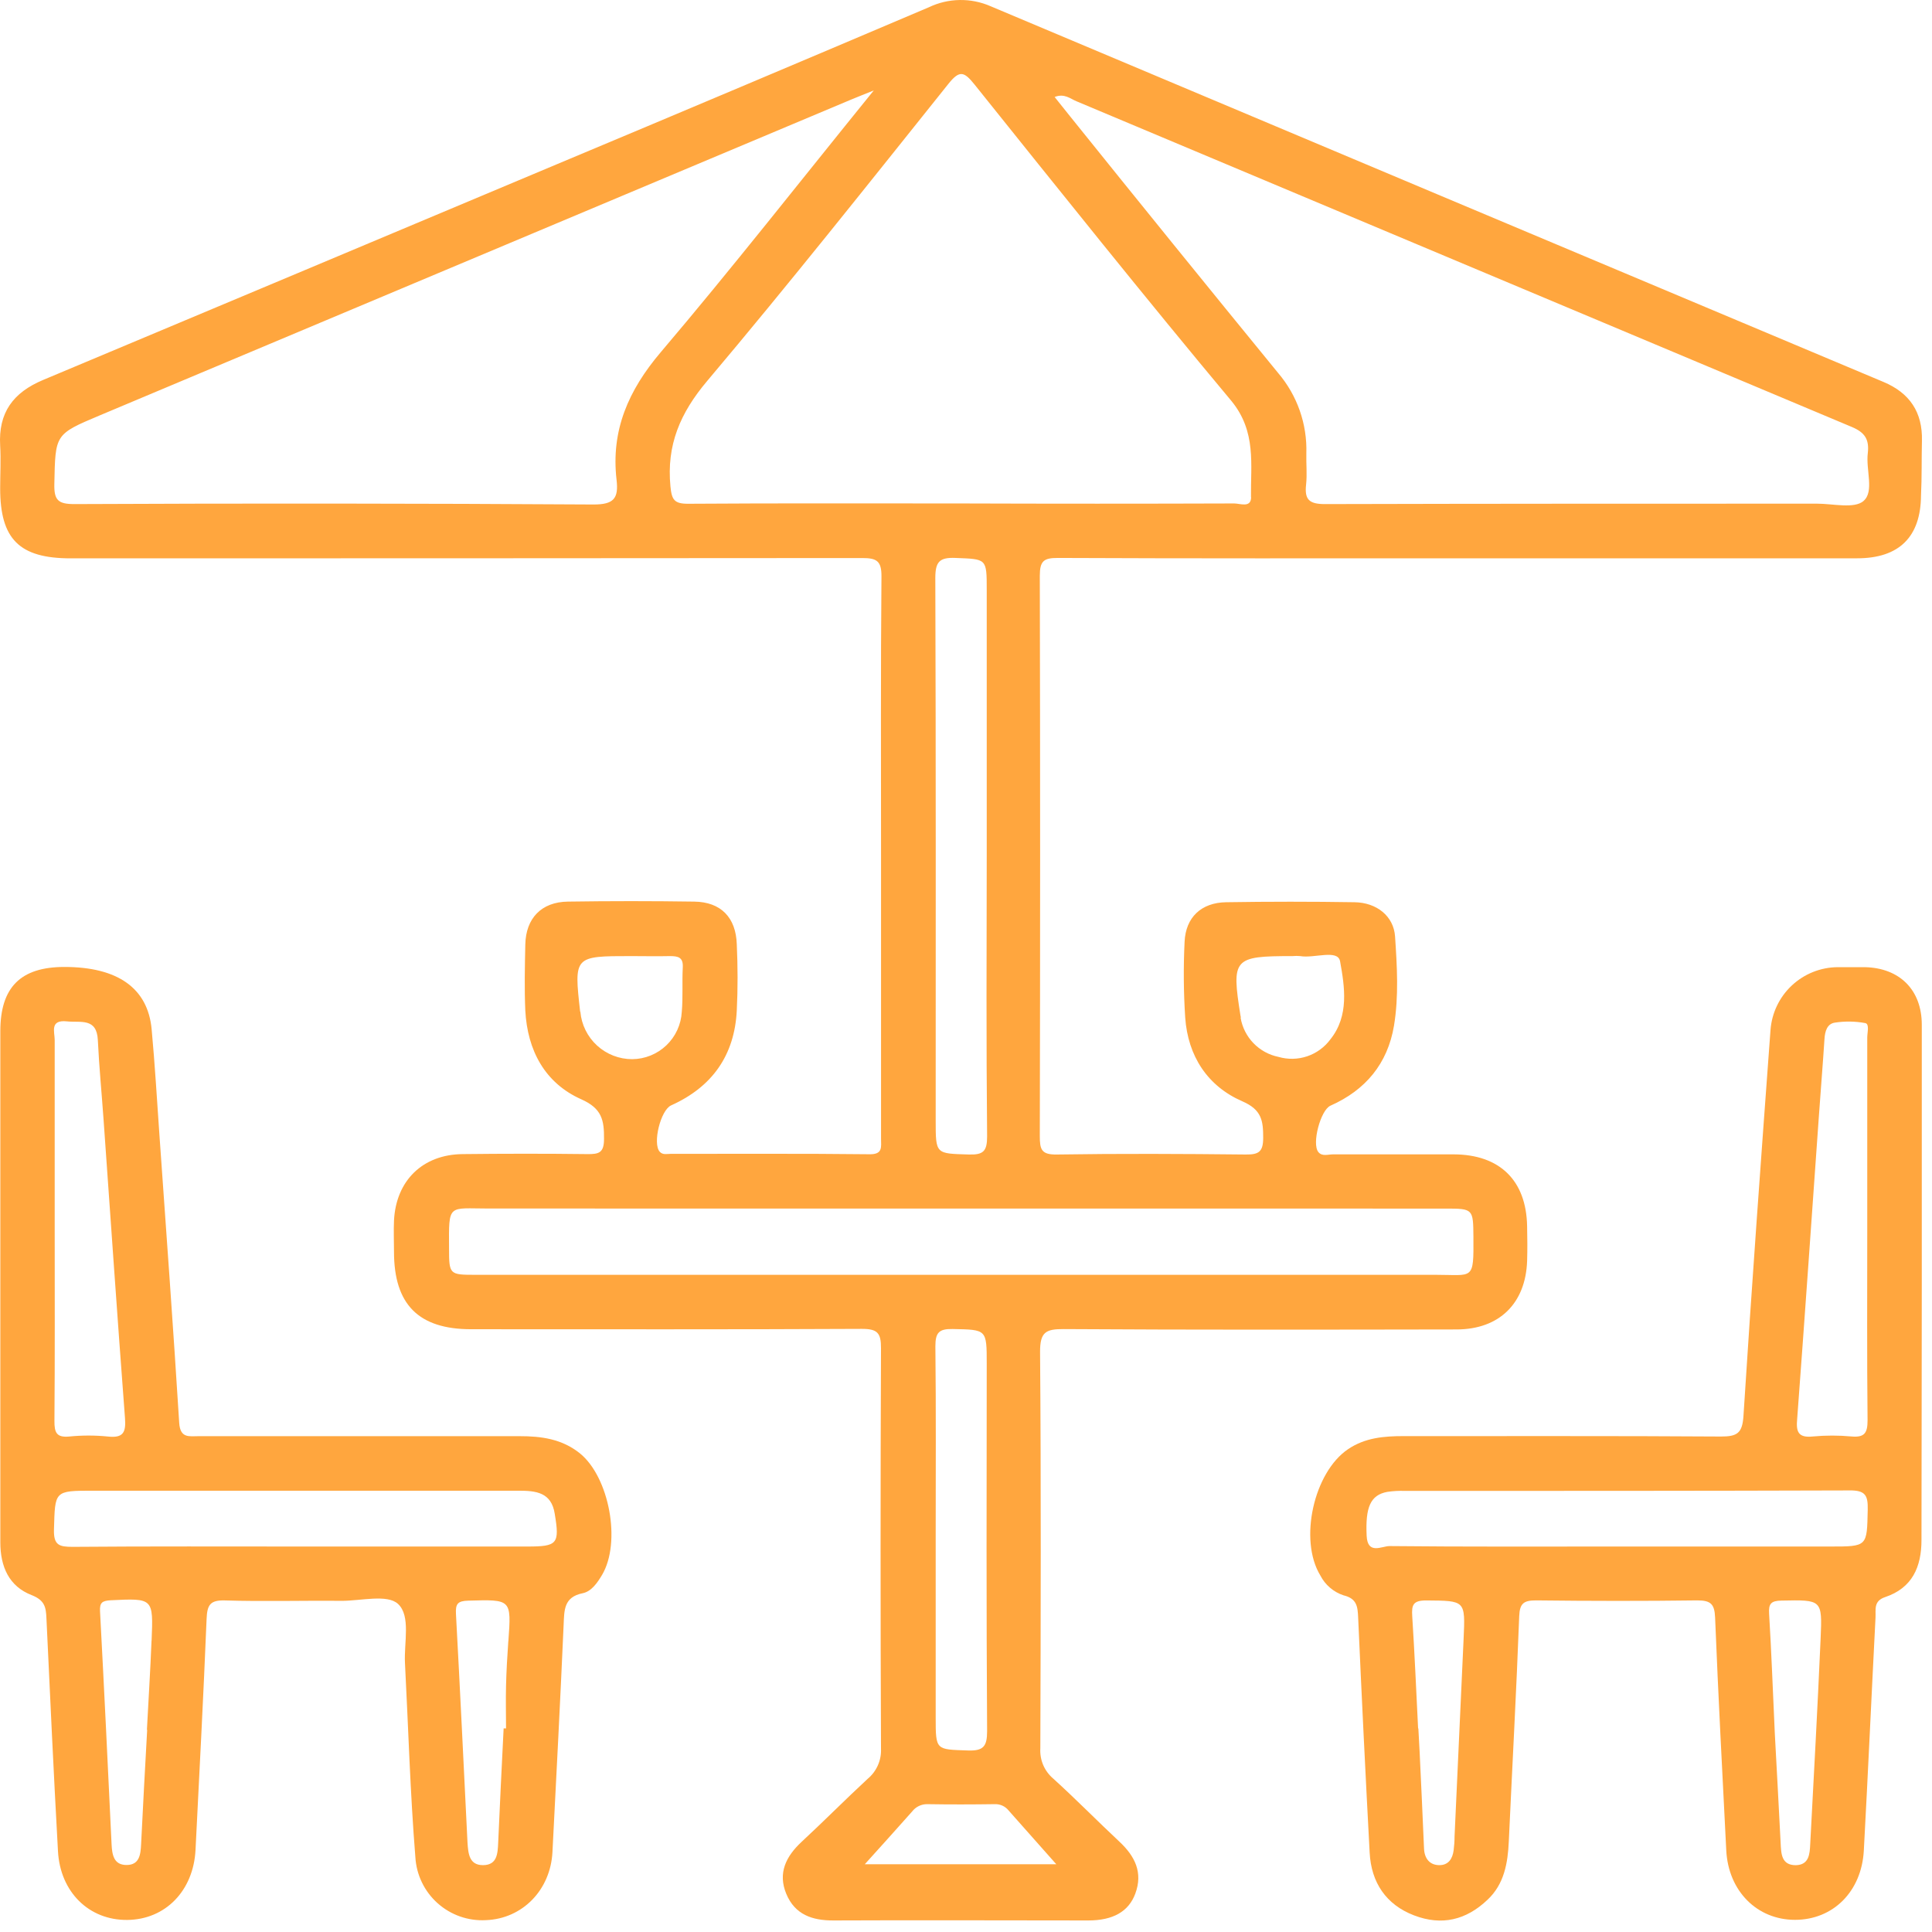
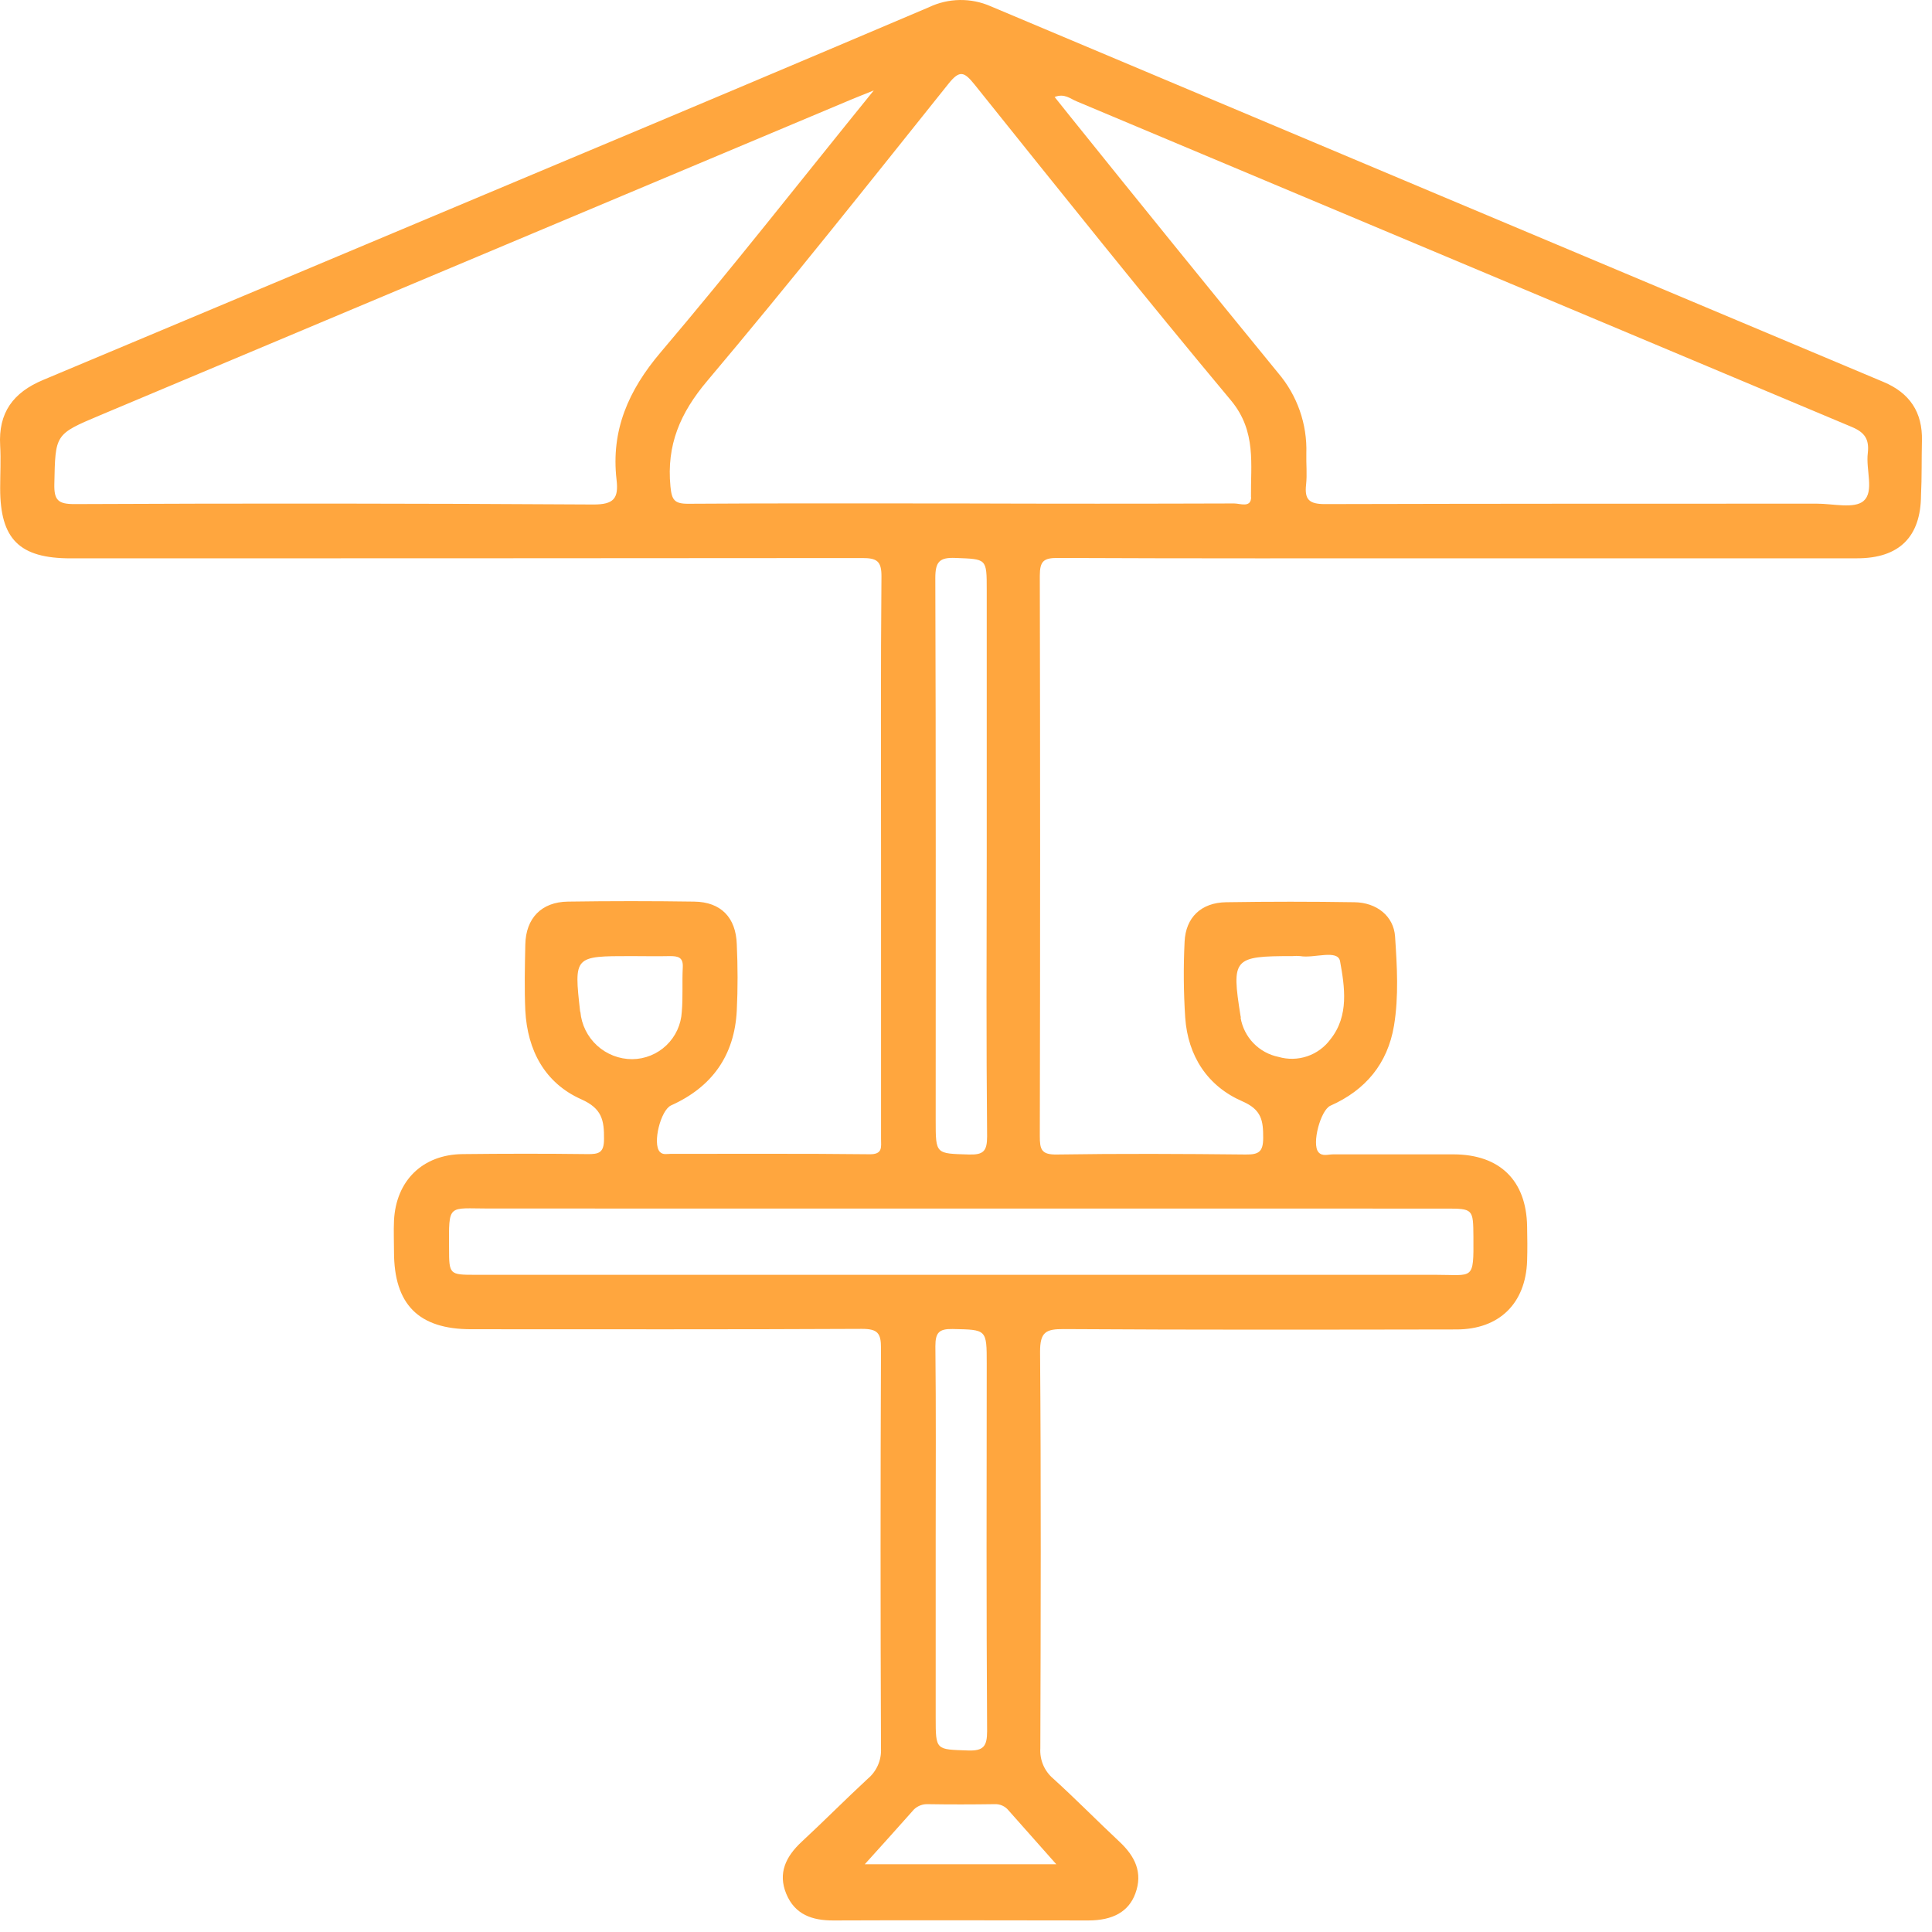
<svg xmlns="http://www.w3.org/2000/svg" width="119" height="119" viewBox="0 0 119 119" fill="none">
  <path d="M118.38 27.152C118.425 25.384 117.621 24.2 116.008 23.524C97.673 15.818 79.342 8.104 61.014 0.383C60.414 0.121 59.765 -0.01 59.11 0.001C58.456 0.011 57.811 0.162 57.22 0.444C49.497 3.727 41.764 6.99 34.022 10.233C23.562 14.63 13.11 19.019 2.665 23.399C0.801 24.177 -0.108 25.423 0.01 27.446C0.061 28.32 0.01 29.201 0.01 30.078C0.01 33.213 1.195 34.391 4.355 34.391C20.606 34.391 36.855 34.385 53.102 34.372C54.002 34.372 54.303 34.548 54.293 35.522C54.242 41.231 54.267 46.94 54.267 52.649V70.135C54.267 70.65 54.392 71.118 53.531 71.095C49.458 71.047 45.385 71.076 41.312 71.07C41.085 71.07 40.826 71.15 40.637 70.942C40.182 70.439 40.688 68.38 41.335 68.086C43.861 66.952 45.244 65.008 45.382 62.236C45.449 60.884 45.443 59.52 45.382 58.166C45.328 56.501 44.396 55.556 42.76 55.534C40.166 55.495 37.571 55.495 34.976 55.534C33.352 55.556 32.389 56.555 32.356 58.179C32.328 59.533 32.296 60.894 32.356 62.248C32.488 64.698 33.557 66.712 35.811 67.714C37.076 68.278 37.214 68.995 37.204 70.154C37.204 71.012 36.884 71.095 36.167 71.086C33.605 71.054 31.044 71.057 28.501 71.086C26.036 71.108 24.39 72.716 24.268 75.181C24.239 75.822 24.268 76.462 24.268 77.102C24.268 80.352 25.786 81.873 29.02 81.873C37.044 81.873 45.068 81.892 53.092 81.851C54.053 81.851 54.267 82.11 54.264 83.035C54.23 91.262 54.23 99.487 54.264 107.71C54.28 108.061 54.215 108.412 54.072 108.733C53.93 109.055 53.715 109.339 53.445 109.564C52.061 110.845 50.749 112.173 49.372 113.448C48.411 114.344 47.899 115.369 48.43 116.65C48.962 117.931 50.031 118.296 51.341 118.289C56.57 118.264 61.802 118.289 67.031 118.289C68.551 118.289 69.518 117.745 69.928 116.637C70.412 115.334 69.903 114.328 68.948 113.435C67.578 112.154 66.265 110.813 64.876 109.554C64.607 109.327 64.395 109.04 64.256 108.717C64.118 108.393 64.057 108.042 64.078 107.691C64.104 99.545 64.126 91.402 64.062 83.257C64.062 82.052 64.411 81.857 65.519 81.864C73.582 81.915 81.647 81.899 89.713 81.886C92.342 81.886 93.969 80.285 94.061 77.675C94.084 76.958 94.077 76.238 94.061 75.52C94.01 72.709 92.377 71.111 89.54 71.102C87.065 71.102 84.59 71.102 82.115 71.102C81.795 71.102 81.442 71.246 81.206 70.964C80.783 70.458 81.34 68.374 81.945 68.105C84.113 67.144 85.467 65.514 85.861 63.183C86.162 61.365 86.05 59.514 85.928 57.686C85.845 56.427 84.795 55.592 83.431 55.572C80.797 55.53 78.162 55.53 75.525 55.572C73.992 55.595 73.031 56.501 72.964 58.009C72.888 59.565 72.901 61.123 73.002 62.678C73.169 65.053 74.379 66.904 76.524 67.836C77.722 68.355 77.805 69.043 77.805 70.077C77.805 70.942 77.539 71.121 76.726 71.111C72.855 71.07 68.981 71.051 65.109 71.111C64.129 71.131 64.046 70.791 64.046 69.962C64.072 58.465 64.072 46.967 64.046 35.467C64.046 34.555 64.286 34.362 65.164 34.366C73.39 34.404 81.612 34.388 89.838 34.388H101.813C106.008 34.388 110.199 34.388 114.391 34.388C116.984 34.388 118.31 33.062 118.323 30.507C118.38 29.39 118.352 28.269 118.38 27.152ZM37.976 29.55C38.11 30.696 37.813 31.081 36.538 31.074C25.884 31.008 15.231 30.999 4.579 31.049C3.577 31.049 3.324 30.805 3.347 29.809C3.411 26.752 3.369 26.755 6.129 25.592L52.417 6.137C52.775 5.987 53.137 5.846 53.819 5.571C49.304 11.139 45.1 16.512 40.691 21.702C38.706 24.043 37.624 26.508 37.976 29.55ZM35.734 62.316C35.35 58.89 35.35 58.89 38.873 58.89C39.667 58.89 40.473 58.909 41.258 58.89C41.77 58.89 42.09 58.96 42.055 59.588C42.007 60.497 42.074 61.416 41.994 62.325C41.951 63.108 41.612 63.844 41.045 64.386C40.478 64.927 39.727 65.232 38.943 65.239C38.141 65.24 37.368 64.941 36.776 64.4C36.184 63.858 35.817 63.115 35.747 62.316H35.734ZM65.061 114.828H53.265C54.165 113.829 55.187 112.702 56.182 111.578C56.29 111.437 56.429 111.322 56.589 111.244C56.748 111.166 56.924 111.125 57.101 111.126C58.494 111.149 59.887 111.146 61.283 111.126C61.441 111.121 61.598 111.152 61.742 111.217C61.885 111.282 62.012 111.379 62.112 111.501C63.15 112.676 64.178 113.832 65.074 114.841L65.061 114.828ZM60.8 106.631C60.8 107.566 60.572 107.854 59.618 107.819C57.636 107.751 57.633 107.819 57.633 105.782V94.767C57.633 90.816 57.658 86.865 57.614 82.92C57.614 82.088 57.831 81.844 58.673 81.86C60.777 81.905 60.777 81.86 60.777 84.012C60.767 91.546 60.752 99.09 60.8 106.631ZM76.425 62.69C76.425 62.652 76.425 62.61 76.409 62.572C75.846 59.027 75.964 58.89 79.611 58.89C79.769 58.875 79.927 58.875 80.085 58.89C80.937 59.043 82.403 58.451 82.541 59.21C82.823 60.776 83.108 62.562 81.948 64.013C81.59 64.5 81.091 64.866 80.518 65.06C79.946 65.254 79.327 65.267 78.746 65.098C78.16 64.979 77.624 64.685 77.208 64.256C76.792 63.826 76.515 63.28 76.415 62.69H76.425ZM89.034 74.442C90.735 74.442 90.741 74.457 90.754 76.193C90.773 78.908 90.754 78.518 88.426 78.521C78.643 78.521 68.862 78.521 59.083 78.521H29.26C27.688 78.521 27.659 78.495 27.659 76.901C27.643 74.102 27.579 74.438 30.102 74.438L89.034 74.442ZM60.8 69.997C60.8 70.906 60.572 71.137 59.679 71.111C57.636 71.047 57.633 71.111 57.633 69.027C57.633 57.887 57.649 46.748 57.61 35.605C57.61 34.603 57.863 34.324 58.856 34.366C60.777 34.443 60.777 34.385 60.777 36.338V52.748C60.767 58.499 60.745 64.25 60.8 69.997ZM77.062 30.613C77.062 31.305 76.387 31.01 76.018 31.01C70.391 31.029 64.765 31.029 59.138 31.01C53.55 31.01 47.96 30.991 42.372 31.029C41.53 31.029 41.376 30.779 41.296 29.969C41.047 27.408 41.895 25.436 43.56 23.463C48.626 17.459 53.512 11.296 58.417 5.164C59.102 4.309 59.378 4.402 60.018 5.196C65.257 11.731 70.485 18.276 75.855 24.705C77.395 26.591 77.027 28.615 77.053 30.626L77.062 30.613ZM114.791 30.853C114.211 31.356 112.892 31.02 111.909 31.023C101.807 31.023 91.708 31.023 81.606 31.049C80.645 31.049 80.344 30.776 80.447 29.854C80.517 29.214 80.447 28.573 80.463 27.933C80.522 26.122 79.903 24.355 78.727 22.976C74.434 17.725 70.165 12.458 65.919 7.175C65.618 6.806 65.327 6.432 64.959 5.974C65.564 5.737 65.919 6.08 66.31 6.24C82.228 12.925 98.144 19.611 114.058 26.297C114.874 26.639 115.137 27.069 115.047 27.898C114.913 28.935 115.46 30.28 114.781 30.856L114.791 30.853Z" fill="#FFA63E" />
-   <path d="M35.709 89.51C34.614 88.633 33.343 88.457 31.998 88.46C25.415 88.46 18.829 88.46 12.242 88.46C11.659 88.46 11.099 88.607 11.038 87.637C10.67 81.745 10.241 75.857 9.824 69.965C9.671 67.778 9.543 65.585 9.341 63.401C9.107 60.859 7.244 59.559 3.968 59.559C1.269 59.559 0.023 60.811 0.02 63.507C0.02 68.694 0.02 73.882 0.02 79.072C0.02 84.377 0.02 89.686 0.02 94.995C0.02 96.5 0.555 97.717 1.96 98.254C2.764 98.575 2.831 99.007 2.86 99.676C3.084 104.46 3.305 109.244 3.571 114.024C3.709 116.551 5.492 118.28 7.839 118.257C10.186 118.235 11.915 116.461 12.043 113.944C12.28 109.202 12.533 104.46 12.725 99.718C12.761 98.869 12.927 98.549 13.859 98.578C16.251 98.652 18.662 98.578 21.044 98.603C22.235 98.603 23.852 98.184 24.512 98.789C25.315 99.526 24.877 101.178 24.944 102.436C25.152 106.423 25.264 110.412 25.584 114.389C25.647 115.48 26.14 116.502 26.956 117.229C27.771 117.957 28.842 118.331 29.933 118.27C32.174 118.184 33.906 116.422 34.028 114.075C34.268 109.413 34.511 104.751 34.716 100.086C34.758 99.183 34.716 98.37 35.892 98.133C36.429 98.024 36.794 97.493 37.083 97.006C38.277 94.992 37.528 90.973 35.709 89.51ZM4.125 62.911C4.964 63.001 5.963 62.671 6.027 64.07C6.104 65.703 6.264 67.33 6.379 68.963C6.814 75.088 7.234 81.214 7.698 87.339C7.765 88.207 7.609 88.588 6.651 88.482C5.856 88.402 5.055 88.402 4.259 88.482C3.481 88.553 3.347 88.236 3.353 87.522C3.385 83.573 3.369 79.622 3.369 75.674C3.369 71.803 3.369 67.935 3.369 64.067C3.369 63.561 3.049 62.796 4.125 62.911ZM9.334 101.047C9.261 102.881 9.145 104.713 9.049 106.548H9.065C8.937 108.898 8.803 111.248 8.691 113.592C8.662 114.232 8.588 114.873 7.794 114.873C7 114.873 6.904 114.232 6.872 113.592C6.645 108.808 6.417 104.024 6.161 99.244C6.133 98.7 6.305 98.603 6.802 98.568C9.434 98.443 9.447 98.418 9.338 101.047H9.334ZM31.309 101.088C31.245 102.001 31.191 102.917 31.169 103.832C31.146 104.748 31.169 105.584 31.169 106.458H31.021C30.906 108.808 30.784 111.155 30.685 113.502C30.656 114.181 30.618 114.876 29.756 114.882C28.895 114.889 28.841 114.162 28.796 113.502C28.562 108.808 28.341 104.111 28.085 99.414C28.05 98.789 28.191 98.61 28.837 98.591C31.505 98.517 31.498 98.492 31.313 101.088H31.309ZM32.475 95.257H18.707C13.964 95.257 9.219 95.238 4.477 95.277C3.651 95.277 3.296 95.181 3.324 94.21C3.395 91.819 3.324 91.819 5.751 91.819C14.484 91.819 23.215 91.819 31.943 91.819C33.013 91.819 33.964 91.915 34.169 93.243C34.476 95.094 34.342 95.257 32.478 95.257H32.475Z" fill="#FFA63E" />
-   <path d="M118.371 79.164C118.371 73.817 118.371 68.467 118.371 63.119C118.371 60.964 117 59.62 114.868 59.572C114.308 59.572 113.75 59.572 113.19 59.572C112.141 59.58 111.133 59.982 110.367 60.699C109.601 61.415 109.132 62.393 109.053 63.44C108.47 71.358 107.891 79.276 107.388 87.201C107.321 88.28 107.004 88.482 105.995 88.482C99.489 88.437 92.982 88.463 86.463 88.456C85.256 88.456 84.084 88.549 83.034 89.26C80.918 90.685 79.989 94.851 81.324 97.038C81.62 97.616 82.13 98.055 82.746 98.261C83.572 98.459 83.626 98.943 83.655 99.644C83.869 104.468 84.105 109.292 84.363 114.114C84.459 115.955 85.375 117.316 87.094 117.975C88.814 118.635 90.318 118.257 91.622 117.015C92.65 116.054 92.874 114.757 92.934 113.409C93.146 108.782 93.402 104.162 93.575 99.535C93.607 98.741 93.873 98.575 94.615 98.575C97.93 98.613 101.244 98.619 104.542 98.575C105.371 98.575 105.605 98.796 105.64 99.625C105.832 104.409 106.085 109.192 106.328 113.976C106.456 116.477 108.224 118.251 110.561 118.251C112.899 118.251 114.663 116.518 114.801 113.979C115.06 109.199 115.274 104.415 115.521 99.631C115.547 99.157 115.383 98.616 116.11 98.373C117.782 97.812 118.352 96.522 118.352 94.851C118.355 89.622 118.371 84.393 118.371 79.164ZM90.149 100.954C89.961 105.009 89.775 109.065 89.592 113.121C89.592 113.4 89.572 113.681 89.537 113.957C89.47 114.485 89.217 114.892 88.637 114.882C88.058 114.873 87.738 114.469 87.712 113.864C87.627 111.872 87.536 109.883 87.44 107.896C87.417 107.415 87.389 106.935 87.363 106.461H87.347C87.232 104.152 87.132 101.844 86.985 99.538C86.944 98.863 87.03 98.578 87.84 98.578C90.258 98.6 90.258 98.555 90.149 100.954ZM112.14 100.912C111.954 105.139 111.724 109.362 111.499 113.585C111.471 114.21 111.423 114.866 110.612 114.885C109.722 114.885 109.709 114.181 109.677 113.515C109.559 111.123 109.421 108.734 109.319 106.791C109.191 104.024 109.108 101.713 108.967 99.401C108.928 98.779 109.082 98.6 109.726 98.587C112.217 98.539 112.245 98.514 112.14 100.912ZM115.041 92.99C114.99 95.257 115.041 95.257 112.729 95.257H99.572C94.91 95.257 90.245 95.277 85.583 95.229C85.109 95.229 84.231 95.786 84.177 94.588C84.097 92.843 84.404 92.081 85.458 91.889C85.813 91.838 86.172 91.818 86.531 91.831C95.656 91.831 104.782 91.831 113.914 91.802C114.913 91.787 115.06 92.126 115.041 92.99ZM115.012 63.904C115.012 67.853 115.012 71.802 115.012 75.751C115.012 79.661 114.99 83.57 115.031 87.48C115.031 88.255 114.852 88.549 114.048 88.479C113.253 88.405 112.452 88.405 111.656 88.479C110.75 88.572 110.619 88.181 110.696 87.387C111.16 81.185 111.589 74.976 112.031 68.771C112.143 67.17 112.274 65.591 112.377 64C112.406 63.52 112.54 63.059 113.017 62.988C113.64 62.892 114.274 62.902 114.893 63.017C115.159 63.075 115.012 63.596 115.012 63.904Z" fill="#FFA63E" />
</svg>